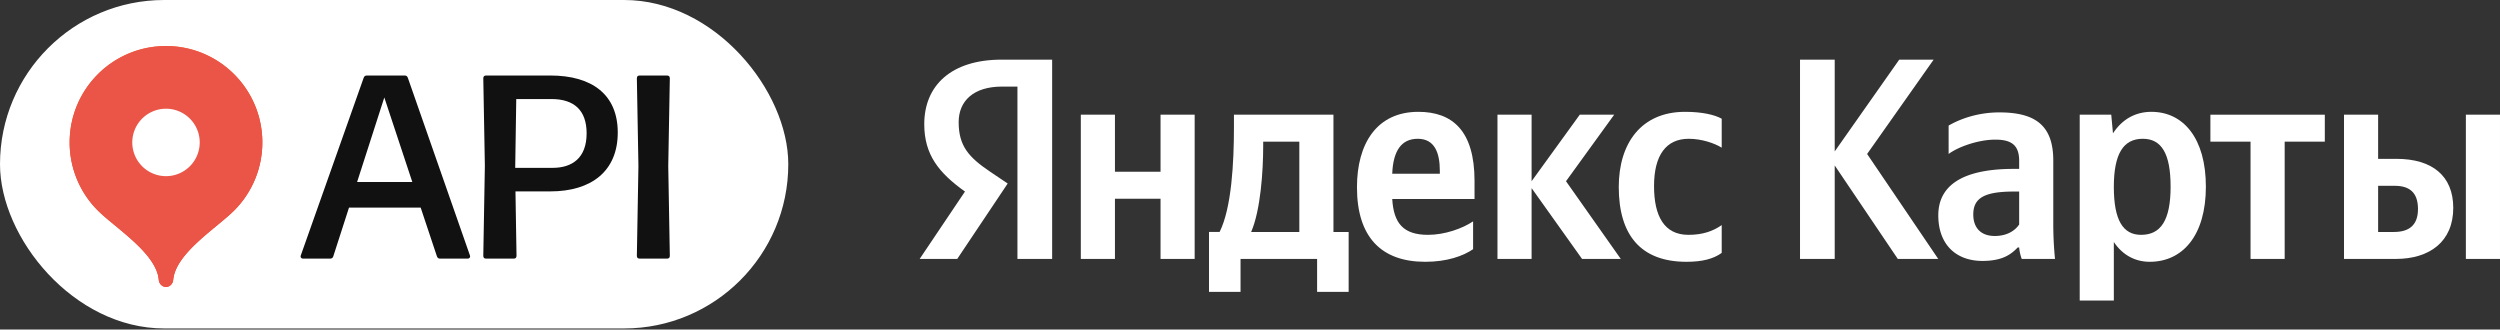
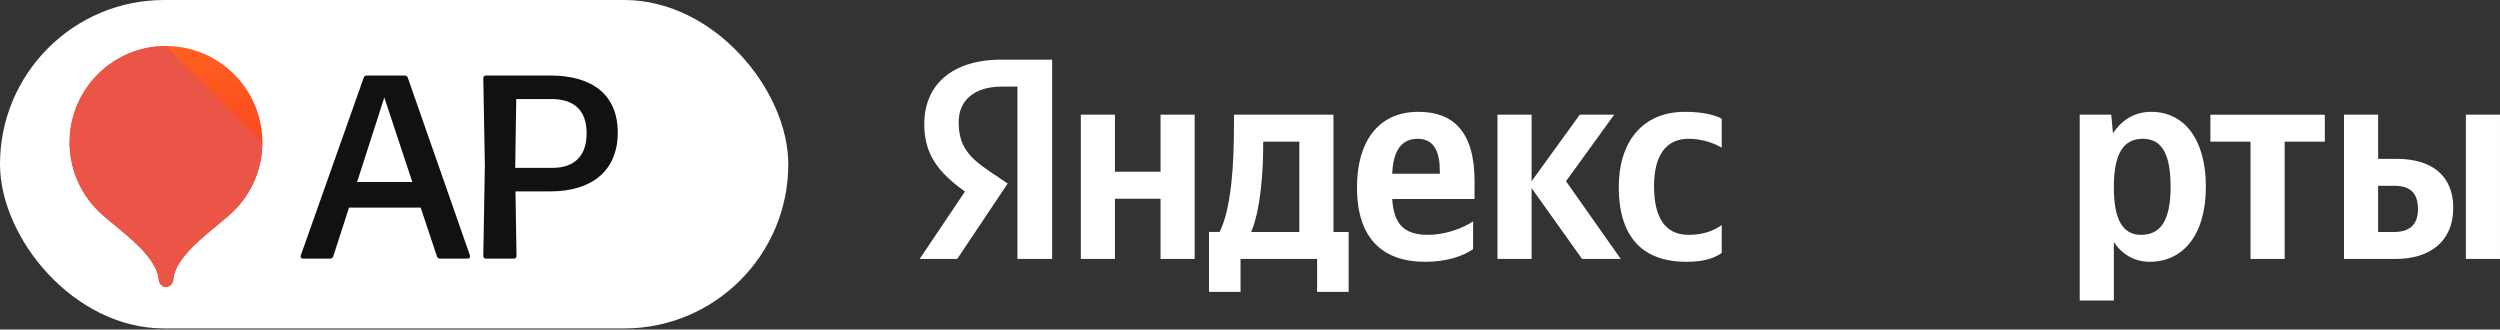
<svg xmlns="http://www.w3.org/2000/svg" width="660" height="87" fill="none" viewBox="0 0 660 87">
  <rect x="0" y="0" width="660" height="87" fill="#333333" stroke="none" />
  <rect width="208.108" height="86.711" fill="#fff" rx="43.356" />
  <path fill="url(#a)" d="M43.823 12.152c-14.049 0-25.436 11.387-25.436 25.435a25.353 25.353 0 0 0 7.446 17.982c4.603 4.605 15.446 11.269 16.082 18.263.095 1.05.855 1.908 1.908 1.908s1.812-.859 1.907-1.908c.636-6.994 11.48-13.658 16.082-18.263a25.353 25.353 0 0 0 7.446-17.982c0-14.048-11.387-25.435-25.435-25.435Z" />
-   <path fill="#EB5547" d="M43.823 12.152c-14.049 0-25.436 11.387-25.436 25.435a25.353 25.353 0 0 0 7.446 17.982c4.603 4.605 15.446 11.269 16.082 18.263.095 1.05.855 1.908 1.908 1.908s1.812-.859 1.907-1.908c.636-6.994 11.48-13.658 16.082-18.263a25.353 25.353 0 0 0 7.446-17.982c0-14.048-11.387-25.435-25.435-25.435Z" />
-   <path fill="#fff" d="M43.824 46.504a8.902 8.902 0 1 0-8.902-8.902 8.902 8.902 0 0 0 8.902 8.902Z" />
+   <path fill="#EB5547" d="M43.823 12.152c-14.049 0-25.436 11.387-25.436 25.435a25.353 25.353 0 0 0 7.446 17.982c4.603 4.605 15.446 11.269 16.082 18.263.095 1.05.855 1.908 1.908 1.908s1.812-.859 1.907-1.908c.636-6.994 11.48-13.658 16.082-18.263a25.353 25.353 0 0 0 7.446-17.982Z" />
  <path fill="#111" d="M106.846 19.934H96.832c-.414 0-.69.207-.829.621L79.428 67.38c-.207.484.07.898.622.898h7.044c.415 0 .76-.138.898-.621l4.144-12.846h18.923l4.282 12.846c.138.414.415.621.829.621h7.252c.552 0 .828-.414.621-.898l-16.368-46.824c-.138-.414-.414-.621-.829-.621Zm2.003 28.108H94.277l7.182-22.307 7.39 22.307Z" />
  <path fill="#111" d="m127.589 20.693.415 23.067-.415 23.757c0 .553.277.76.76.76h7.252c.483 0 .759-.207.759-.76l-.276-16.989h9.186c10.912 0 17.818-5.387 17.818-15.539 0-9.945-6.699-15.055-17.818-15.055h-16.921c-.483 0-.76.207-.76.76Zm8.702 5.456h9.324c5.87 0 9.254 2.9 9.254 9.047 0 6.561-3.867 9.117-8.978 9.117h-9.876l.276-18.164Z" />
-   <path fill="#111" d="m176.419 43.83.415-23.137c0-.552-.276-.76-.76-.76h-7.183c-.483 0-.759.208-.759.76l.414 23.136-.414 23.688c0 .553.276.76.759.76h7.183c.484 0 .76-.207.76-.76l-.415-23.688Z" />
  <path fill="#fff" d="M268.607 68.356h9.16V15.745h-13.323c-13.4 0-20.44 6.888-20.44 17.032 0 8.1 3.861 12.87 10.75 17.79l-11.961 17.79h9.917l13.323-19.91-4.617-3.104c-5.602-3.785-8.328-6.737-8.328-13.096 0-5.602 3.937-9.387 11.431-9.387h4.088v45.496Zm120.291-2.573V58.44c-2.801 1.892-7.495 3.558-11.885 3.558-6.587 0-9.085-3.104-9.463-9.463h21.726v-4.77c0-13.247-5.829-18.243-14.837-18.243-10.977 0-16.201 8.403-16.201 19.91 0 13.247 6.511 19.681 18.017 19.681 5.754 0 9.993-1.514 12.643-3.33Zm56.322 3.33c4.164 0 7.116-.757 9.311-2.346v-7.343c-2.271 1.59-4.996 2.574-8.781 2.574-6.435 0-9.084-4.997-9.084-12.87 0-8.25 3.255-12.49 9.16-12.49 3.482 0 6.888 1.211 8.705 2.347v-7.646c-1.892-1.06-5.223-1.817-9.69-1.817-11.506 0-17.487 8.251-17.487 19.834 0 12.717 5.829 19.757 17.866 19.757ZM306.383 30.28v15.064h-12.037V30.28h-9.009v38.077h9.009V52.46h12.037v15.897h9.008V30.28h-9.008Zm49.66 30.961h-4.012V30.28h-26.269v3.254c0 9.311-.605 21.348-3.785 27.706h-2.801v15.822h8.327v-8.706h20.213v8.706h8.327V61.24Zm61.621 7.116h10.22l-14.459-20.514 12.718-17.563h-9.084l-12.718 17.563V30.279h-9.009v38.077h9.009V49.658l13.323 18.698Zm-43.377-31.718c4.467 0 5.829 3.71 5.829 8.478v.757H367.55c.227-6.056 2.422-9.235 6.737-9.235ZM343.022 61.24h-12.718c2.499-5.753 3.18-16.124 3.18-22.71v-1.135h9.538V61.24Z" />
-   <path fill="#fff" d="M501.018 68.356h10.674L492.918 40.65l17.563-24.905h-9.084l-17.033 24.224V15.745h-9.16v52.611h9.16V43.678l16.654 24.678Z" />
-   <path fill="#fff" d="M542.066 42.391c0-9.235-4.693-12.717-14.232-12.717-5.98 0-10.674 1.892-13.399 3.482v7.494c2.423-1.817 7.722-3.785 12.34-3.785 4.315 0 6.283 1.514 6.283 5.602v2.12h-1.438c-13.778 0-19.91 4.541-19.91 12.263 0 7.721 4.693 12.036 11.658 12.036 5.299 0 7.57-1.74 9.311-3.558h.379c.076.984.378 2.271.681 3.028h8.782a95.774 95.774 0 0 1-.455-9.31V42.39Zm-9.008 16.881c-1.136 1.666-3.255 3.028-6.435 3.028-3.785 0-5.677-2.27-5.677-5.677 0-4.466 3.103-6.056 10.825-6.056h1.287v8.705Z" />
  <path fill="#fff" d="M557.371 30.28h-8.327v49.053h9.008V63.89c2.271 3.406 5.602 5.223 9.463 5.223 8.781 0 14.838-7.04 14.838-19.833 0-12.718-5.905-19.758-14.384-19.758-4.239 0-7.721 1.968-10.144 5.678l-.454-4.92Zm7.873 31.718c-4.769 0-7.192-3.861-7.192-12.642 0-8.857 2.574-12.718 7.646-12.718 4.921 0 7.343 3.86 7.343 12.642 0 8.857-2.574 12.718-7.797 12.718Z" />
  <path fill="#fff" d="M613.75 37.395v-7.116h-30.205v7.116h10.598v30.961h9.009V37.395h10.598Z" />
  <path fill="#fff" d="M618.817 30.28v38.076h13.702c8.858 0 15.141-4.542 15.141-13.474 0-8.479-5.602-12.945-14.989-12.945h-4.845V30.279h-9.009Zm32.174 0v38.076h9.008V30.28h-9.008ZM631.99 61.24h-4.164V49.053h4.391c3.86 0 6.132 1.74 6.132 6.132 0 4.39-2.499 6.055-6.359 6.055Z" />
  <defs>
    <linearGradient id="a" x1="43.823" x2="43.823" y1="12.152" y2="75.74" gradientUnits="userSpaceOnUse">
      <stop stop-color="#FF6122" />
      <stop offset="1" stop-color="#F22411" />
    </linearGradient>
  </defs>
</svg>